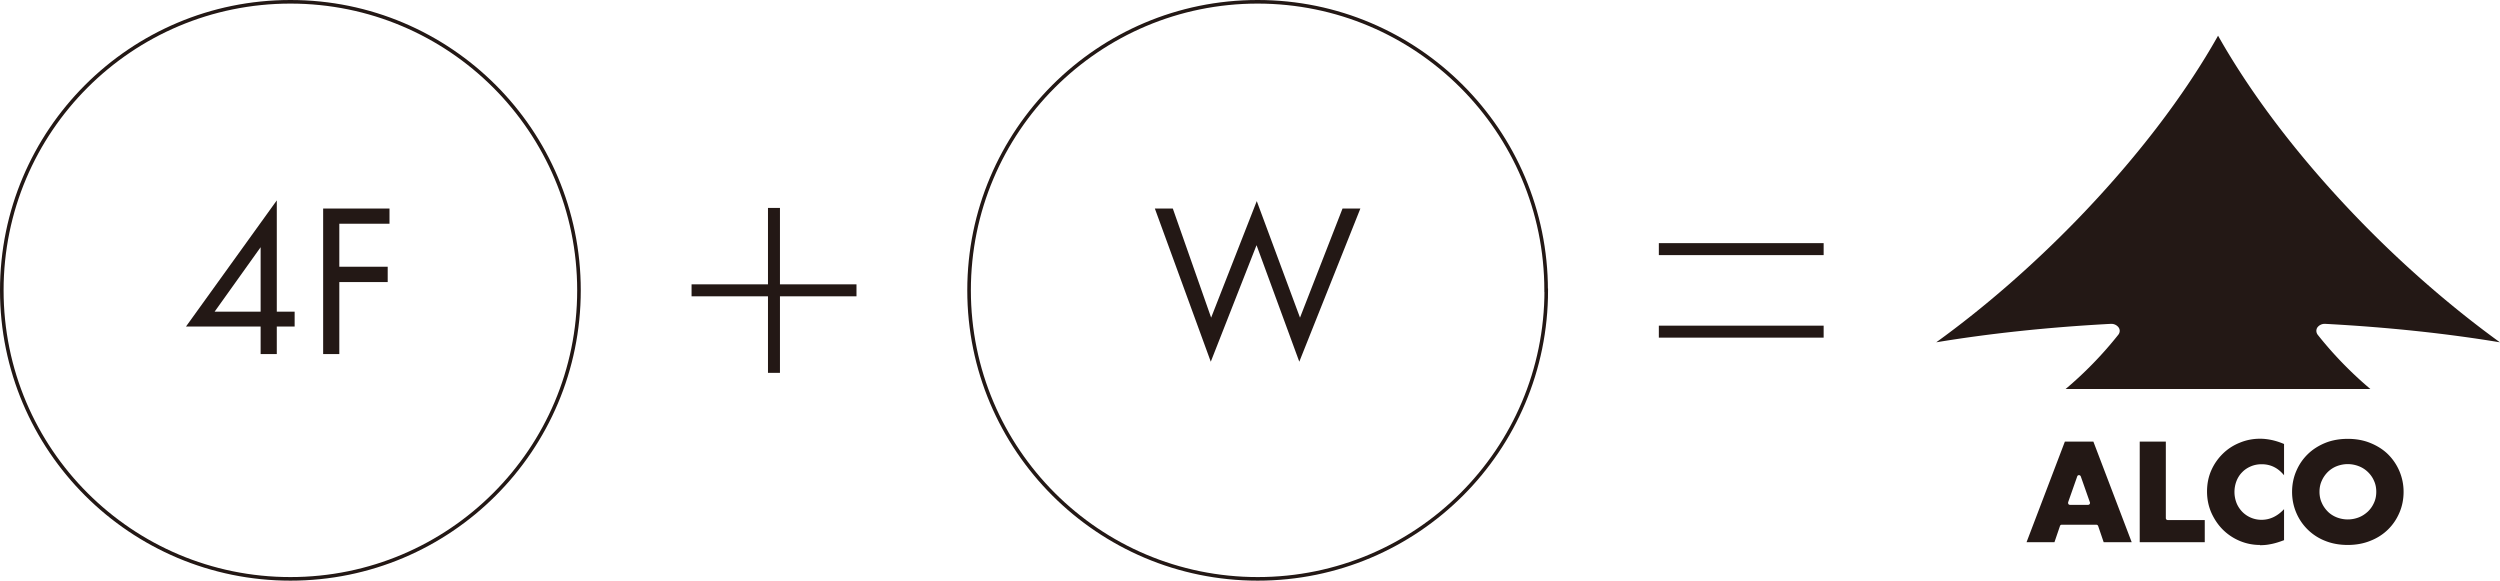
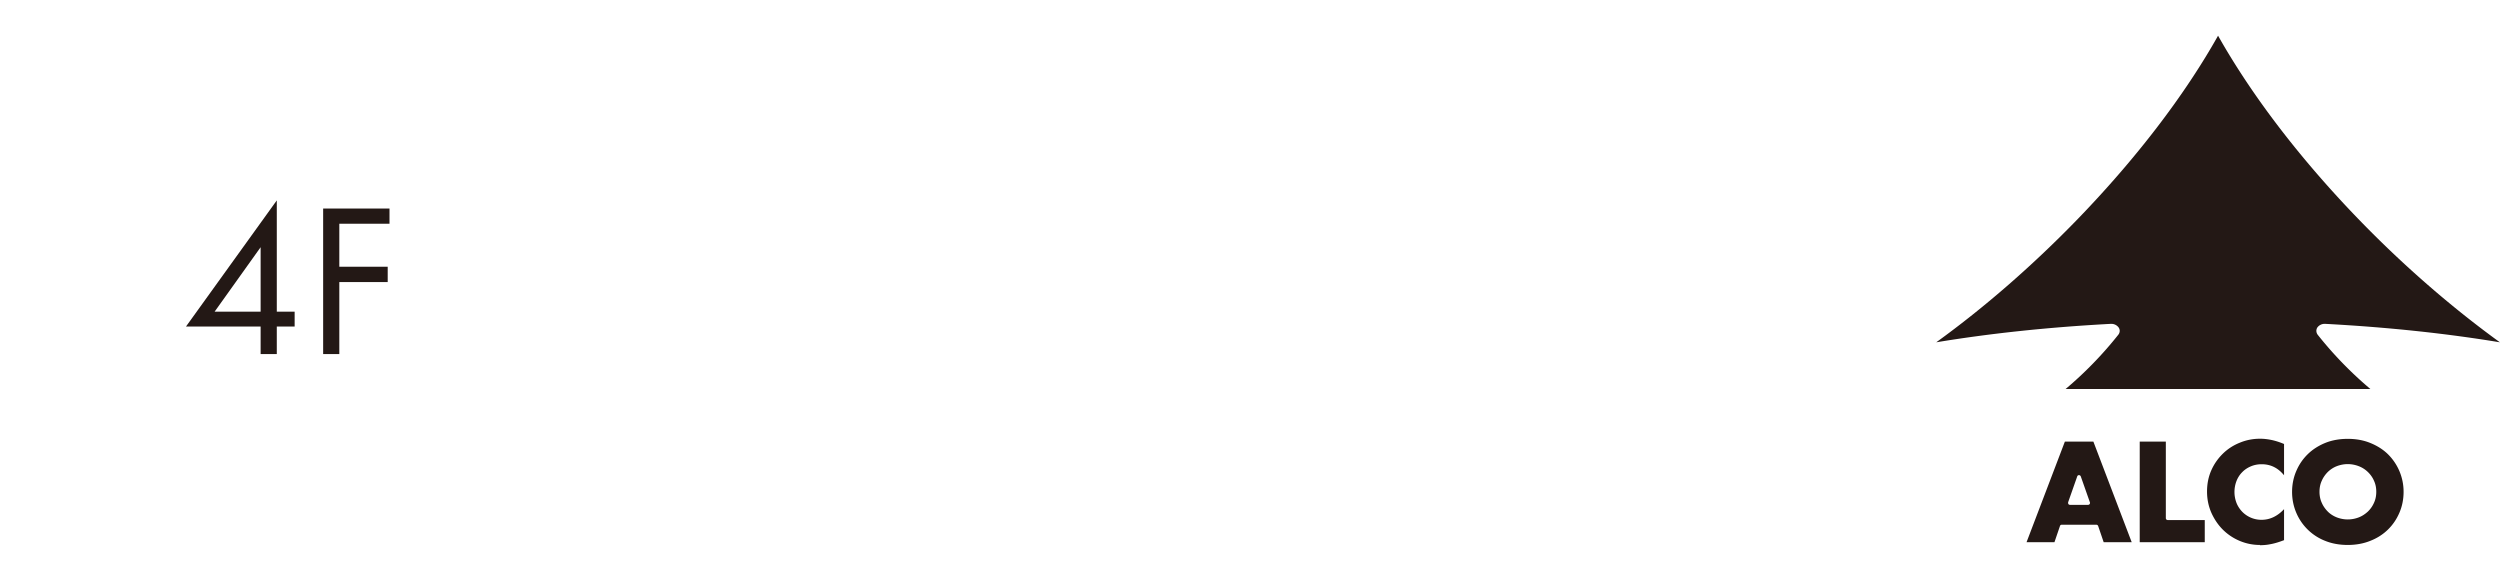
<svg xmlns="http://www.w3.org/2000/svg" id="_レイヤー_2" data-name="レイヤー 2" viewBox="0 0 208.73 48.49">
  <defs>
    <style>.cls-1{stroke-width:.3px;fill:none;stroke:#231815;stroke-miterlimit:10}.cls-3{fill:#231815}</style>
  </defs>
  <g id="_レイヤー_1-2" data-name="レイヤー 1">
    <path class="cls-3" d="M23.11 26.02h1.49v1.24h-1.49v2.3h-1.35v-2.3h-6.23l7.58-10.53v9.29zm-1.35 0v-5.38l-3.84 5.38h3.84zm10.76-7.34h-4.19v3.59h4.04v1.28h-4.04v6.01h-1.35V17.41h5.54v1.27z" />
-     <path class="cls-1" d="M48.34 24.24c0 13.31-10.79 24.09-24.09 24.09S.15 37.55.15 24.24 10.94.15 24.25.15s24.09 10.79 24.09 24.09z" />
-     <path class="cls-3" d="M97.92 17.41l3.2 9.11 3.81-9.73 3.61 9.73 3.55-9.11h1.49l-5.1 12.79-3.57-9.73-3.82 9.73-4.67-12.79h1.5z" />
-     <path class="cls-1" d="M129.1 24.24c0 13.31-10.79 24.09-24.09 24.09s-24.1-10.79-24.1-24.09S91.7.15 105 .15s24.09 10.79 24.09 24.09z" />
-     <path d="M57.74 24.24h13.77m-6.89-6.88v13.77M138.5 20.8h13.76m-13.76 6.89h13.76" fill="none" stroke="#231815" stroke-miterlimit="10" />
    <path class="cls-3" d="M175.64 45.27l-.46-1.35a.163.163 0 00-.15-.11h-2.89a.15.15 0 00-.15.11l-.46 1.35h-2.33l3.2-8.4h2.38l3.2 8.4h-2.33zm-2.06-5.6a.15.15 0 00-.15.11l-.76 2.16s0 .1.02.14c.03.04.08.07.13.07h1.52c.05 0 .1-.02.13-.07.03-.04.04-.1.02-.14l-.76-2.16a.163.163 0 00-.15-.11m5.07 5.6v-8.4h2.18v6.39c0 .09.07.16.16.16h3.09v1.85h-5.43zm10.04.23c-.58 0-1.14-.11-1.67-.33-.53-.22-1-.53-1.4-.92-.4-.39-.73-.87-.98-1.42-.24-.54-.37-1.14-.37-1.79s.12-1.24.36-1.78.57-1 .97-1.39c.4-.39.88-.7 1.41-.91.53-.22 1.1-.33 1.68-.33.33 0 .66.04.99.11.32.07.67.18 1.02.33v2.61c-.51-.62-1.12-.92-1.87-.92-.33 0-.63.06-.91.18s-.52.28-.72.49c-.2.2-.36.45-.47.73a2.549 2.549 0 000 1.83c.11.28.28.53.48.74a2.243 2.243 0 001.61.67c.7 0 1.33-.3 1.88-.89v2.59l-.22.08c-.33.12-.65.21-.94.26-.29.06-.58.08-.86.08m7.34-.02c-.68 0-1.31-.11-1.88-.34a4.32 4.32 0 01-2.42-2.35c-.23-.54-.35-1.12-.35-1.74s.12-1.21.35-1.74c.23-.54.55-1.01.96-1.41.41-.4.9-.71 1.46-.94.57-.23 1.2-.34 1.88-.34s1.3.11 1.87.34c.57.23 1.07.54 1.48.94a4.397 4.397 0 011.31 3.15c0 .62-.12 1.21-.35 1.74-.23.54-.55 1.01-.96 1.41-.41.4-.91.72-1.48.94-.57.23-1.2.34-1.87.34m0-6.75c-.32 0-.62.06-.91.17-.29.11-.54.28-.75.48-.21.21-.39.46-.51.74-.13.28-.19.59-.19.92s.06.64.19.92c.12.28.3.53.51.74.21.21.47.37.75.48a2.535 2.535 0 001.82 0c.29-.11.54-.28.76-.48.22-.21.39-.45.52-.74.13-.28.19-.59.19-.92s-.06-.64-.19-.92c-.12-.28-.3-.53-.52-.74-.22-.21-.47-.37-.76-.48-.29-.11-.59-.17-.91-.17m-23.56-6.27a31.642 31.642 0 004.4-4.53c.15-.19.16-.43.02-.62a.75.75 0 00-.61-.29h-.05c-5.22.28-10.1.8-14.56 1.54 4.07-2.94 8.11-6.47 11.83-10.31 4.86-5.03 8.89-10.29 11.7-15.29 2.82 5 6.84 10.26 11.7 15.29 3.71 3.84 7.76 7.36 11.83 10.31-4.46-.74-9.35-1.26-14.57-1.54h-.05a.75.75 0 00-.61.29c-.13.19-.12.43.02.62a31.642 31.642 0 004.4 4.53h-25.48z" />
  </g>
</svg>